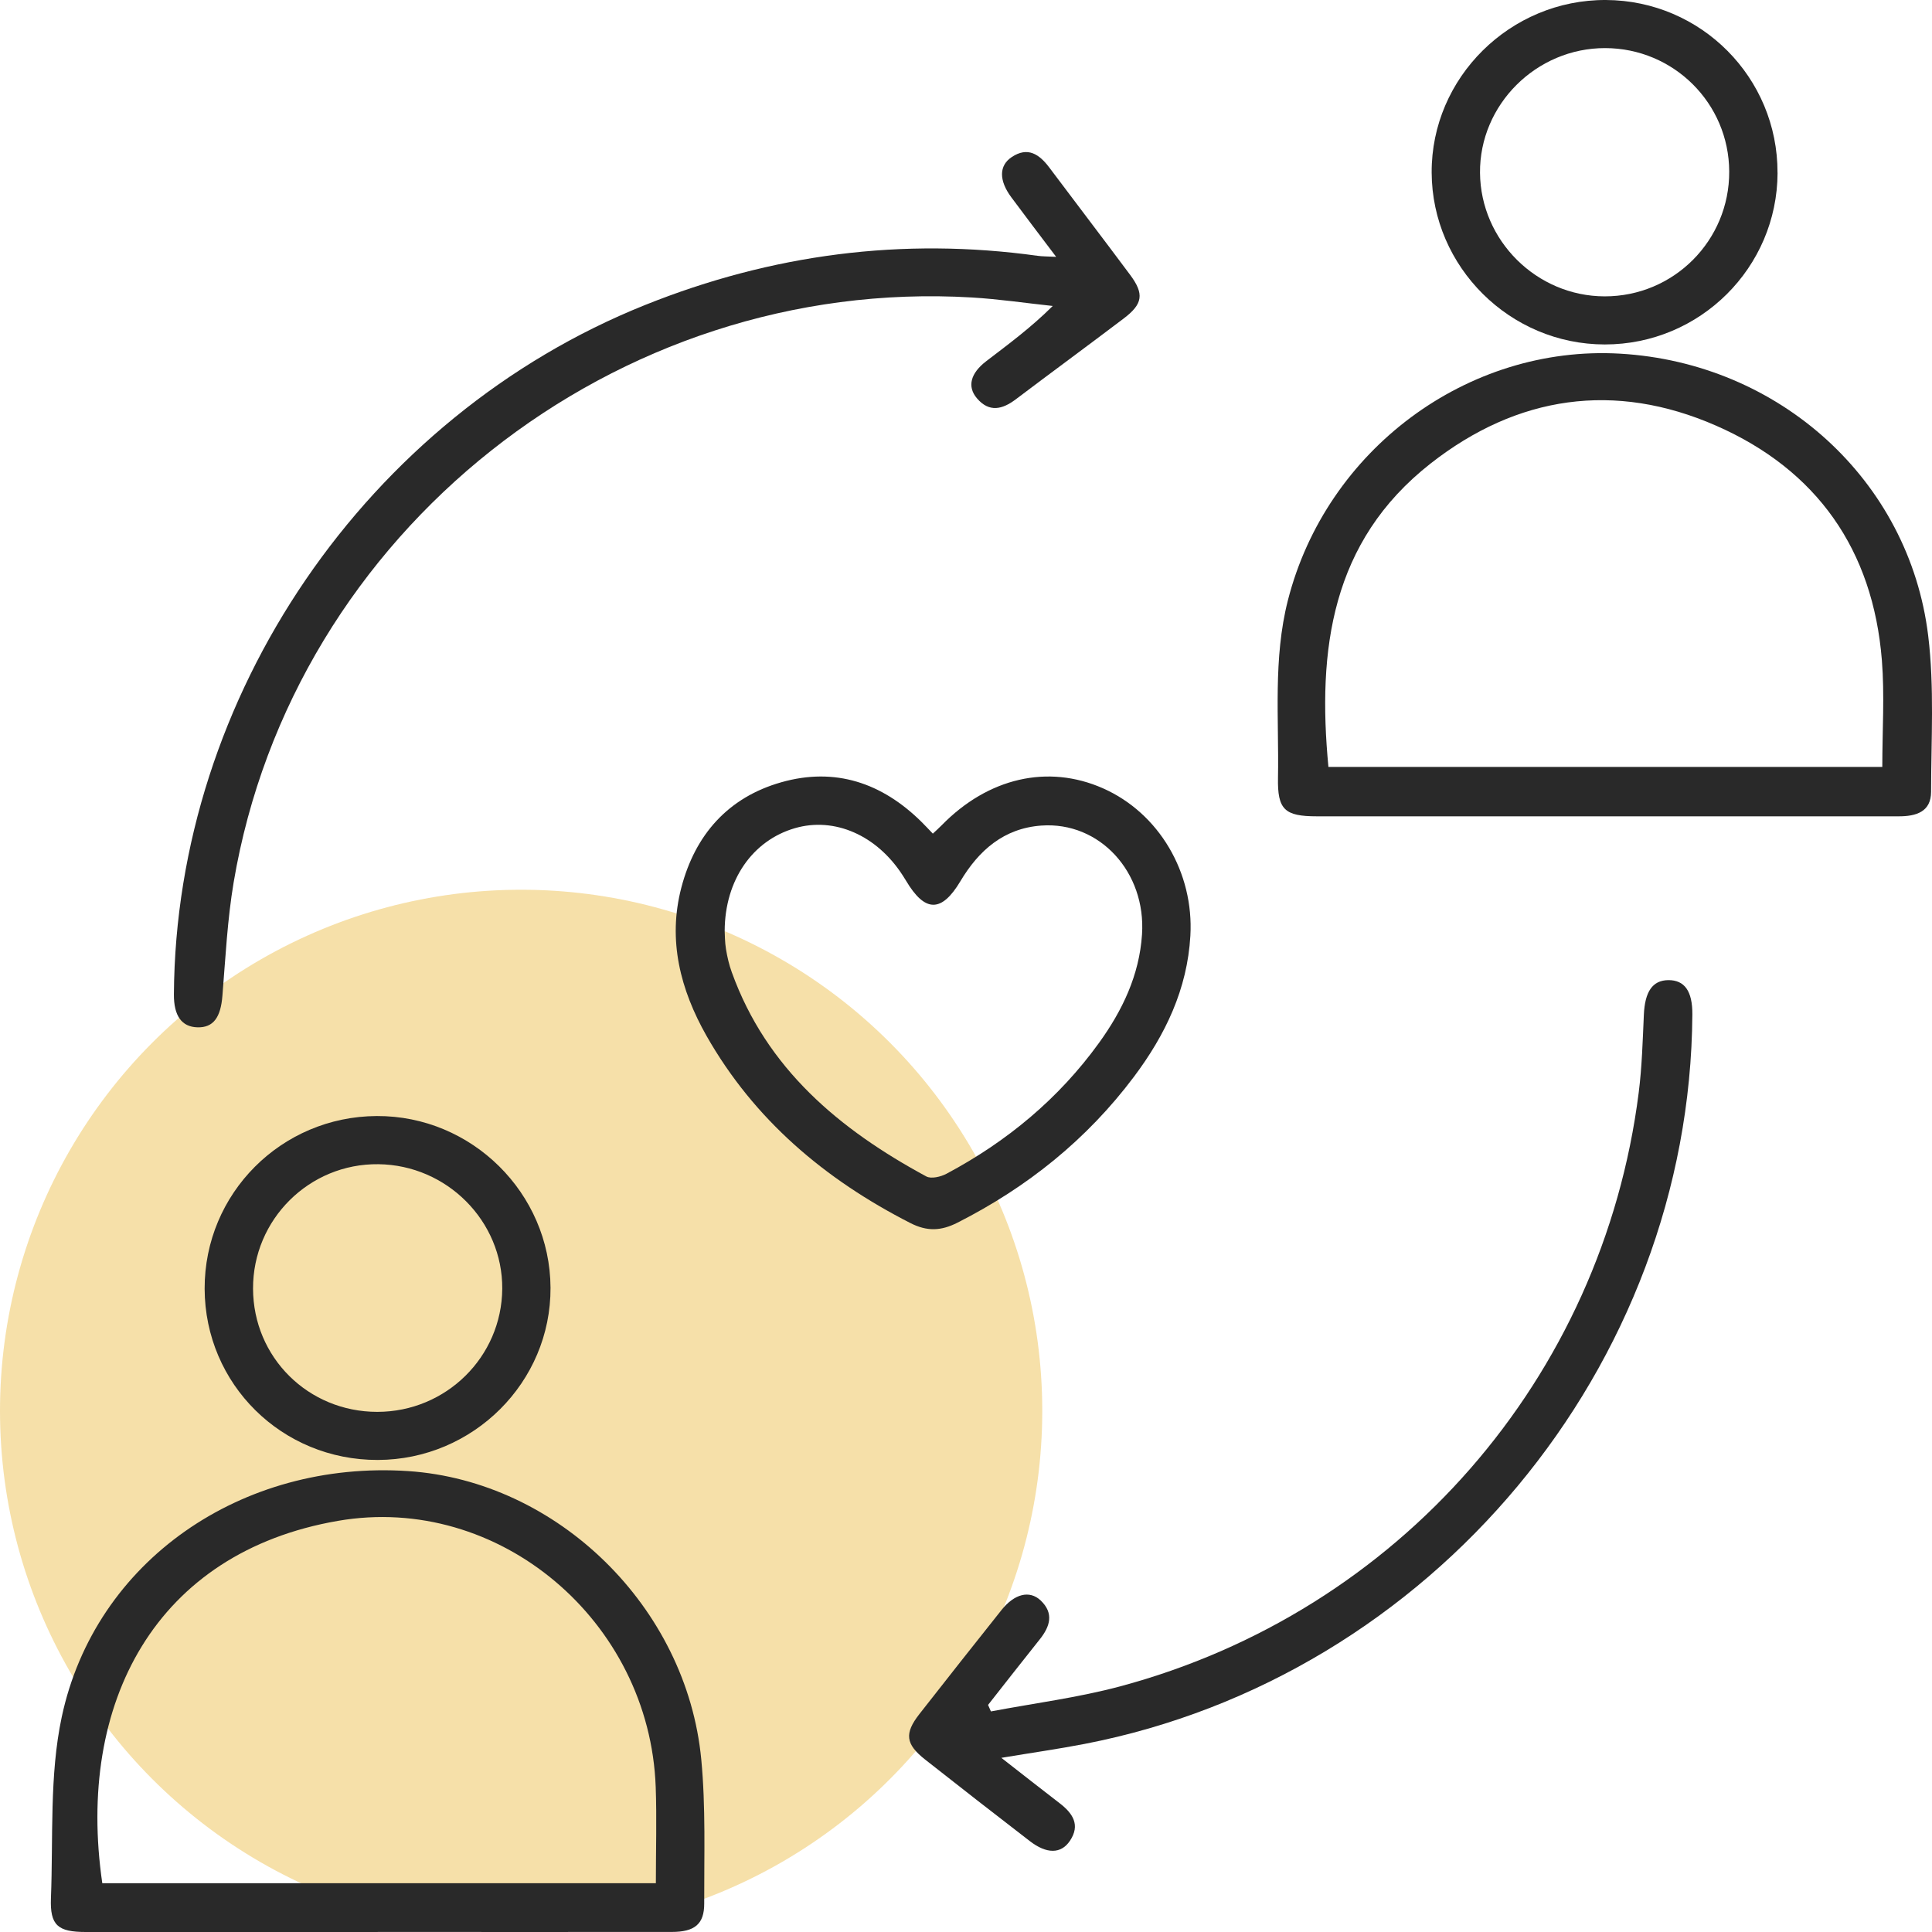
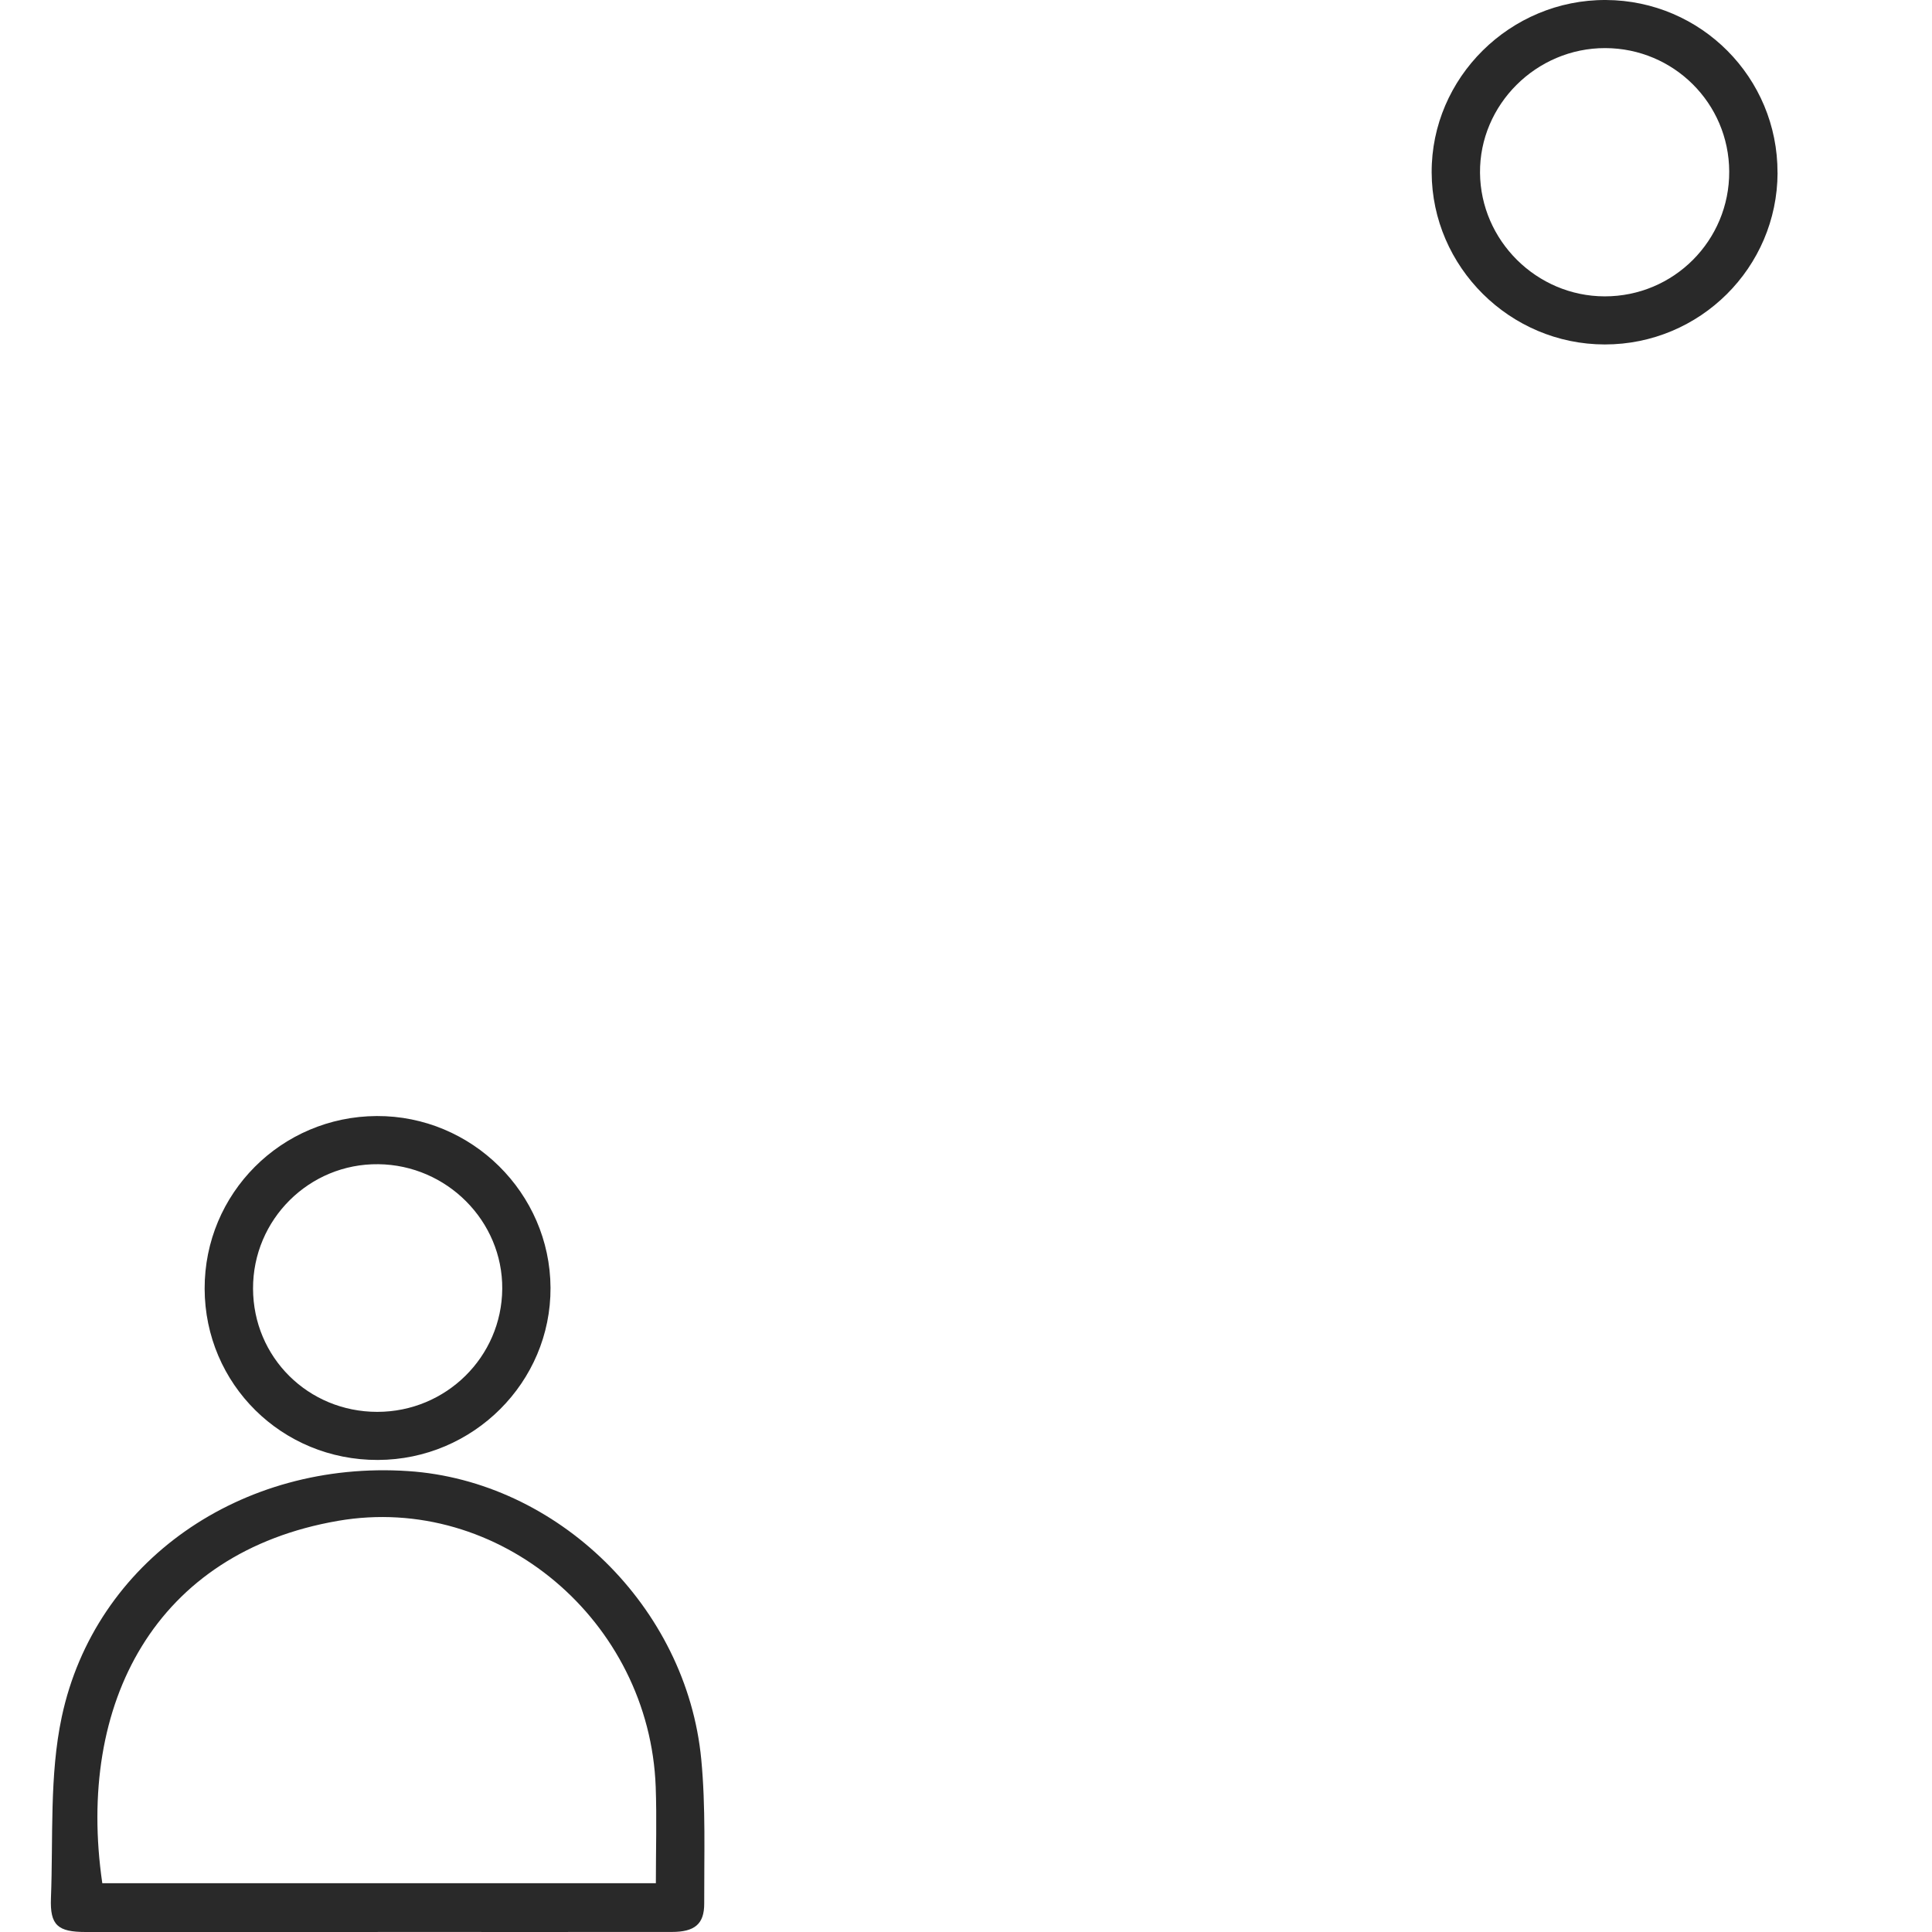
<svg xmlns="http://www.w3.org/2000/svg" width="76" height="76" viewBox="0 0 76 76" fill="none">
-   <circle cx="20.5" cy="55.5" r="20.5" fill="#E4A70A" fill-opacity="0.35" />
  <g clip-path="url(#clip0_194_18)">
-     <path d="M63.131 32.112C59.355 32.112 55.579 32.112 51.804 32.112C50.53 32.112 50.249 31.847 50.273 30.592C50.315 28.261 50.076 25.916 50.663 23.612C52.174 17.692 57.725 13.565 63.729 13.912C69.988 14.273 75.104 18.88 75.85 25.006C76.097 27.029 75.966 29.097 75.964 31.145C75.964 31.94 75.37 32.112 74.696 32.112C72.135 32.112 69.574 32.112 67.013 32.112C65.719 32.112 64.424 32.112 63.131 32.112ZM52.257 30.168H74.045C74.045 28.738 74.138 27.346 74.028 25.969C73.68 21.638 71.478 18.484 67.505 16.744C63.522 14.999 59.687 15.556 56.27 18.238C52.364 21.304 51.817 25.563 52.257 30.17V30.168Z" fill="#292929" />
    <path d="M14.858 76C11.029 76 7.2 76 3.373 76C2.275 76 1.962 75.739 2.004 74.667C2.097 72.287 1.939 69.842 2.429 67.54C3.739 61.399 9.506 57.434 16.056 57.869C21.927 58.26 27.013 63.211 27.586 69.209C27.765 71.085 27.696 72.987 27.702 74.877C27.706 75.691 27.324 75.998 26.424 75.998C22.569 76.002 18.713 75.998 14.858 75.998V76ZM25.8 74.078C25.8 72.758 25.838 71.526 25.794 70.296C25.557 63.762 19.623 58.733 13.297 59.826C6.116 61.066 2.991 66.987 4.024 74.08H25.802L25.8 74.078Z" fill="#292929" />
-     <path d="M41.545 10.102C40.884 9.225 40.328 8.498 39.783 7.762C39.293 7.102 39.291 6.517 39.798 6.179C40.429 5.758 40.882 6.067 41.273 6.585C42.331 7.995 43.401 9.396 44.455 10.81C45.017 11.565 44.958 11.958 44.199 12.532C42.792 13.598 41.368 14.643 39.96 15.707C39.428 16.109 38.912 16.233 38.431 15.669C38.037 15.207 38.177 14.679 38.804 14.202C39.677 13.535 40.563 12.881 41.412 12.036C40.351 11.923 39.295 11.765 38.23 11.702C24.211 10.869 11.52 20.917 9.191 34.711C8.944 36.18 8.87 37.684 8.749 39.172C8.682 40.021 8.394 40.431 7.765 40.412C7.145 40.394 6.835 39.958 6.841 39.115C6.913 27.371 14.425 16.386 25.38 11.996C30.358 10.001 35.502 9.324 40.825 10.064C41.004 10.089 41.188 10.085 41.545 10.104V10.102Z" fill="#292929" />
-     <path d="M39.392 69.15C40.235 69.808 40.958 70.376 41.687 70.937C42.2 71.332 42.507 71.789 42.088 72.413C41.74 72.935 41.171 72.935 40.51 72.424C39.132 71.362 37.759 70.294 36.394 69.218C35.622 68.61 35.569 68.192 36.167 67.426C37.237 66.058 38.314 64.695 39.396 63.335C39.903 62.698 40.497 62.544 40.935 62.956C41.469 63.463 41.306 63.983 40.899 64.491C40.216 65.345 39.544 66.209 38.868 67.067C38.906 67.153 38.942 67.239 38.98 67.323C40.675 67.002 42.397 66.783 44.058 66.339C55.029 63.4 63.038 54.213 64.462 42.986C64.591 41.972 64.619 40.944 64.665 39.92C64.705 39.012 65.003 38.564 65.624 38.556C66.267 38.55 66.578 38.989 66.573 39.899C66.485 53.75 56.312 65.963 42.661 68.602C41.632 68.801 40.594 68.948 39.394 69.148L39.392 69.15Z" fill="#292929" />
-     <path d="M36.696 32.793C36.822 32.673 36.939 32.572 37.044 32.463C38.872 30.594 41.224 30.054 43.388 31.01C45.594 31.986 46.97 34.328 46.826 36.813C46.706 38.913 45.839 40.715 44.605 42.359C42.758 44.821 40.417 46.699 37.668 48.095C37.019 48.425 36.469 48.448 35.81 48.111C32.446 46.394 29.667 44.047 27.791 40.745C26.764 38.932 26.261 36.988 26.802 34.917C27.345 32.84 28.638 31.366 30.739 30.771C32.852 30.172 34.69 30.796 36.237 32.318C36.387 32.465 36.529 32.621 36.696 32.793ZM28.507 36.622C28.516 36.758 28.511 37.051 28.558 37.334C28.609 37.644 28.68 37.955 28.788 38.249C30.155 42.04 33.019 44.43 36.438 46.278C36.63 46.383 37.006 46.293 37.232 46.173C39.616 44.903 41.651 43.215 43.234 41.022C44.153 39.748 44.819 38.36 44.924 36.758C45.087 34.309 43.261 32.31 40.962 32.476C39.487 32.583 38.502 33.453 37.78 34.664C37.04 35.905 36.385 35.901 35.639 34.641C35.599 34.574 35.557 34.507 35.514 34.442C34.496 32.856 32.826 32.125 31.267 32.579C29.612 33.06 28.514 34.608 28.507 36.622Z" fill="#292929" />
    <path d="M69.925 6.797C69.914 10.529 66.871 13.552 63.127 13.55C59.399 13.548 56.333 10.502 56.318 6.787C56.301 3.055 59.408 -0.019 63.175 8.68961e-05C66.918 0.019 69.935 3.057 69.923 6.797H69.925ZM68.023 6.747C68.012 4.062 65.838 1.899 63.146 1.892C60.437 1.886 58.197 4.117 58.22 6.799C58.243 9.465 60.449 11.652 63.12 11.658C65.838 11.664 68.035 9.463 68.023 6.745V6.747Z" fill="#292929" />
    <path d="M14.863 57.431C11.086 57.442 8.061 54.448 8.05 50.695C8.041 46.951 11.063 43.919 14.823 43.902C18.556 43.886 21.637 46.93 21.656 50.655C21.675 54.37 18.618 57.421 14.863 57.431ZM14.842 55.539C17.544 55.539 19.738 53.378 19.757 50.697C19.776 48.036 17.58 45.828 14.886 45.797C12.168 45.763 9.945 47.971 9.954 50.693C9.962 53.395 12.124 55.539 14.842 55.539Z" fill="#292929" />
  </g>
  <defs>
    <clipPath id="clip0_194_18">
      <rect width="74" height="76" fill="white" transform="translate(2)" />
    </clipPath>
  </defs>
</svg>